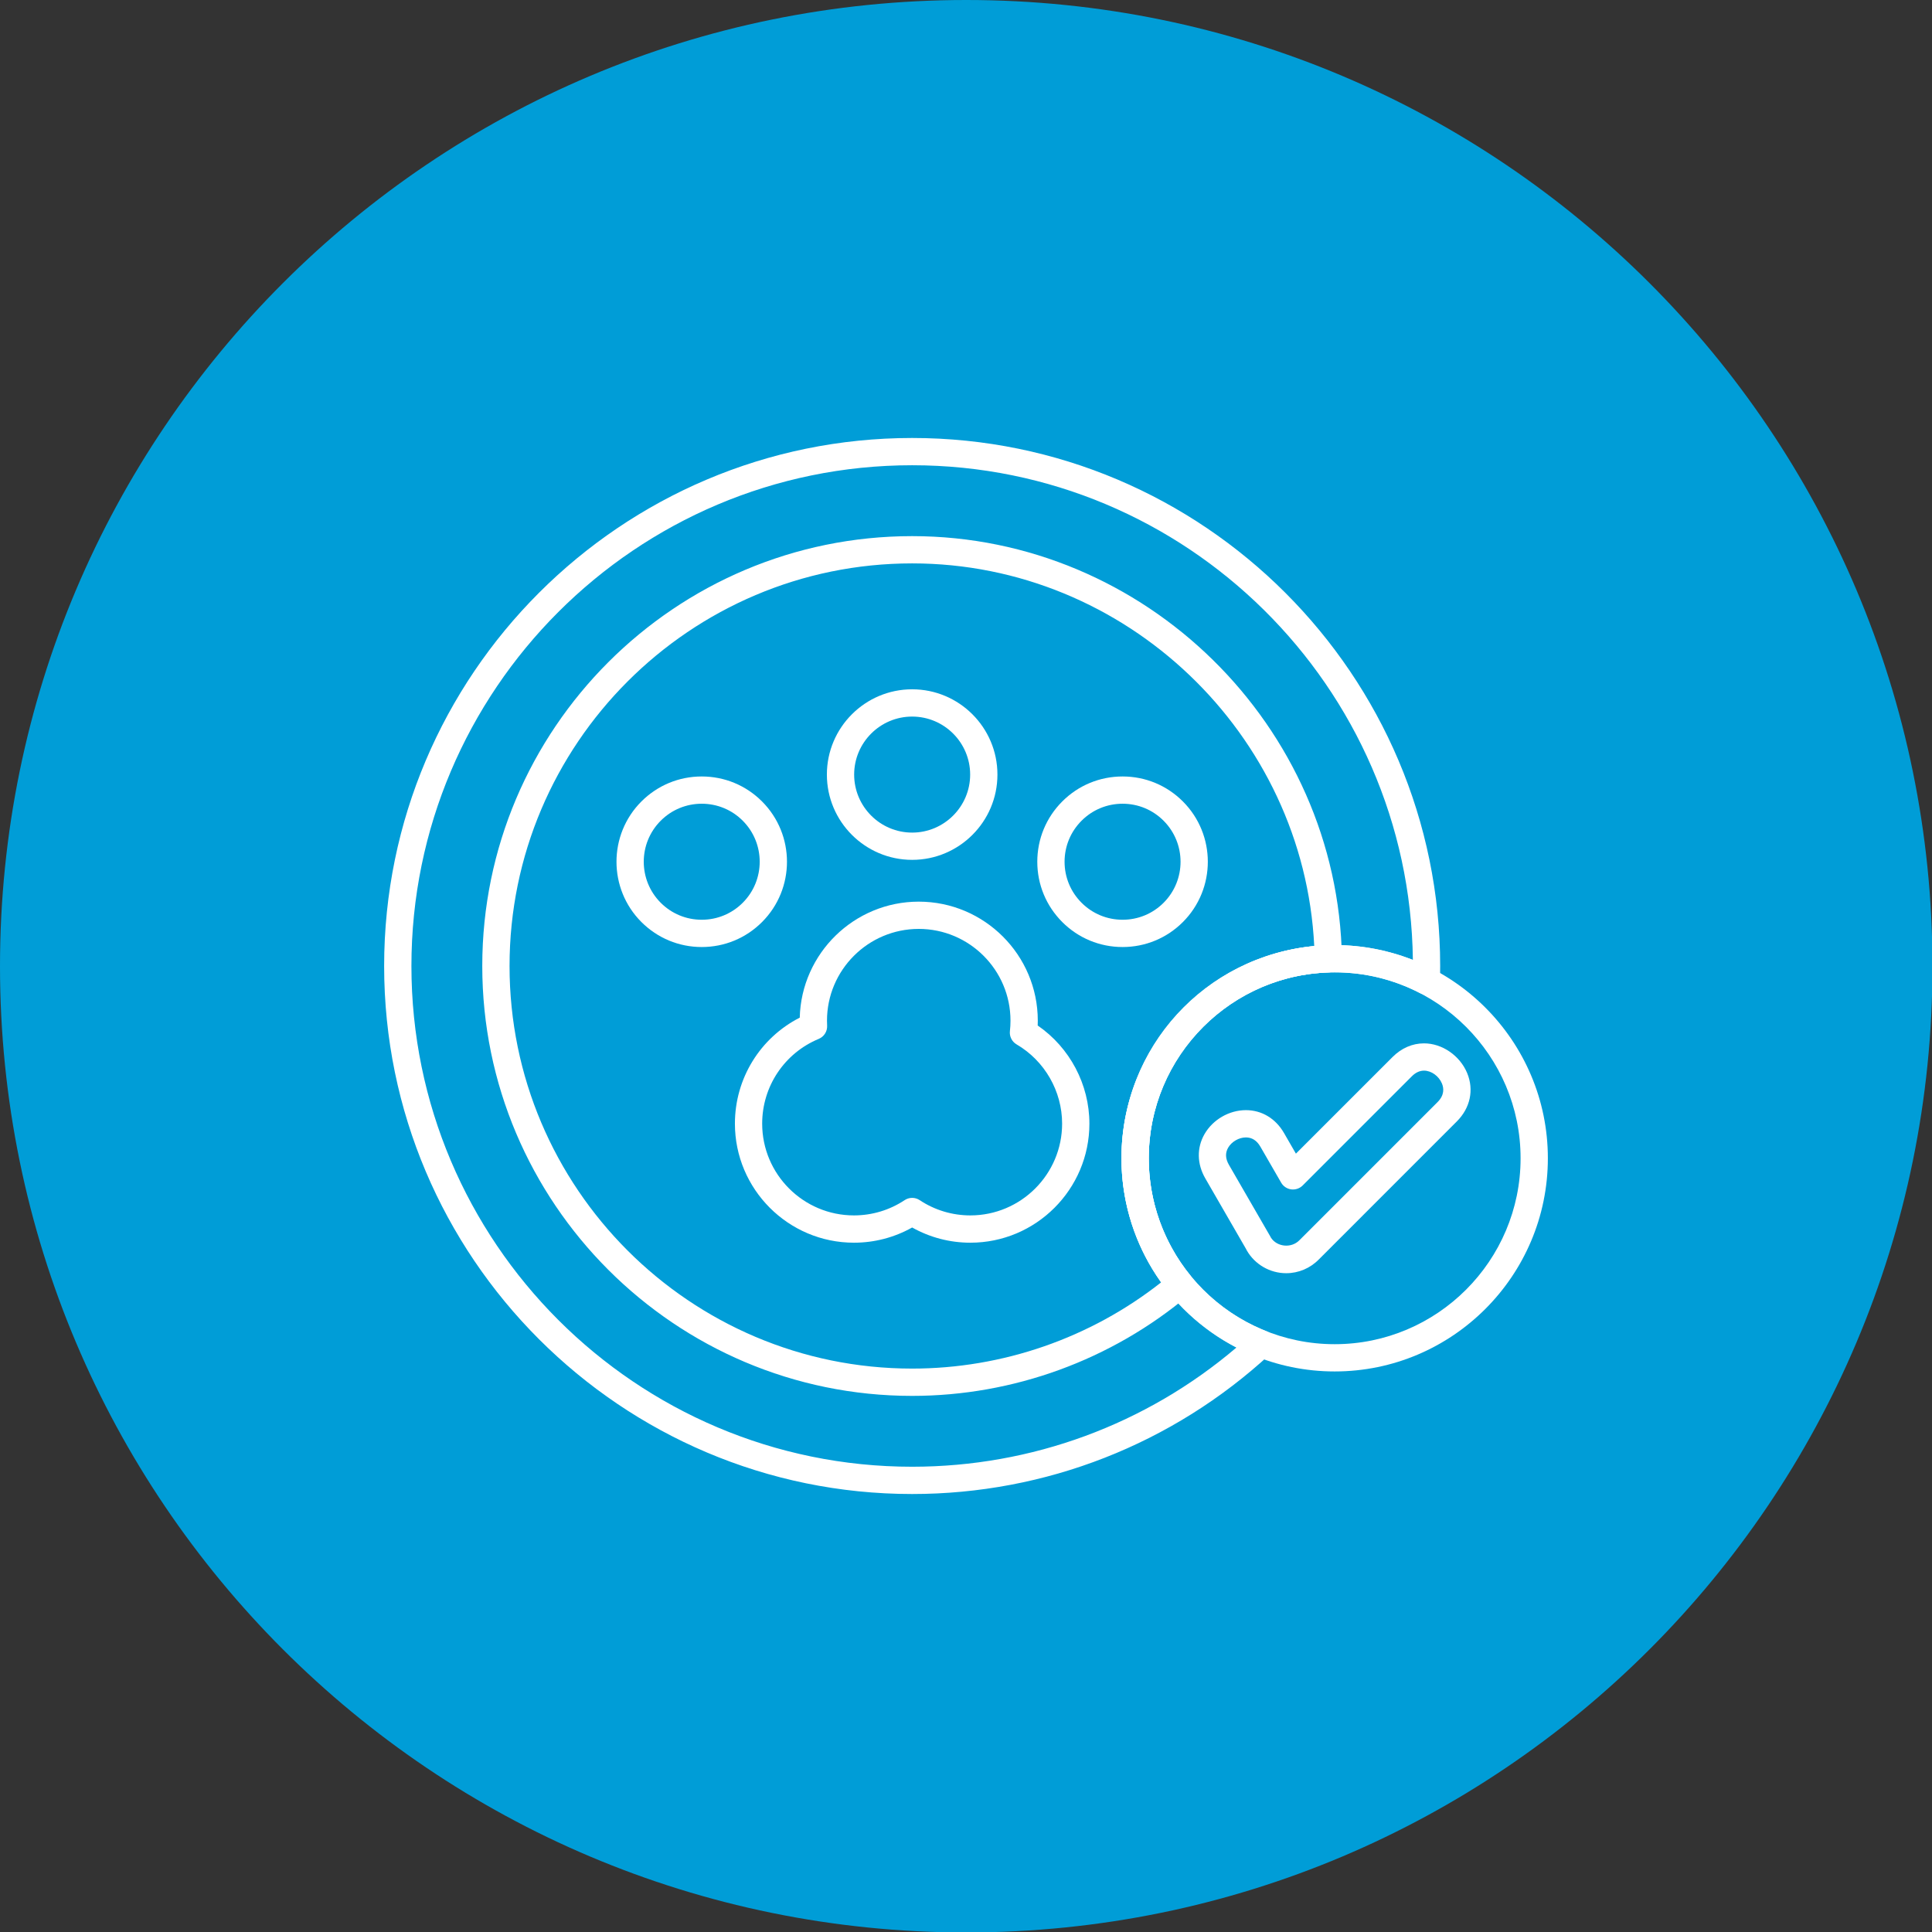
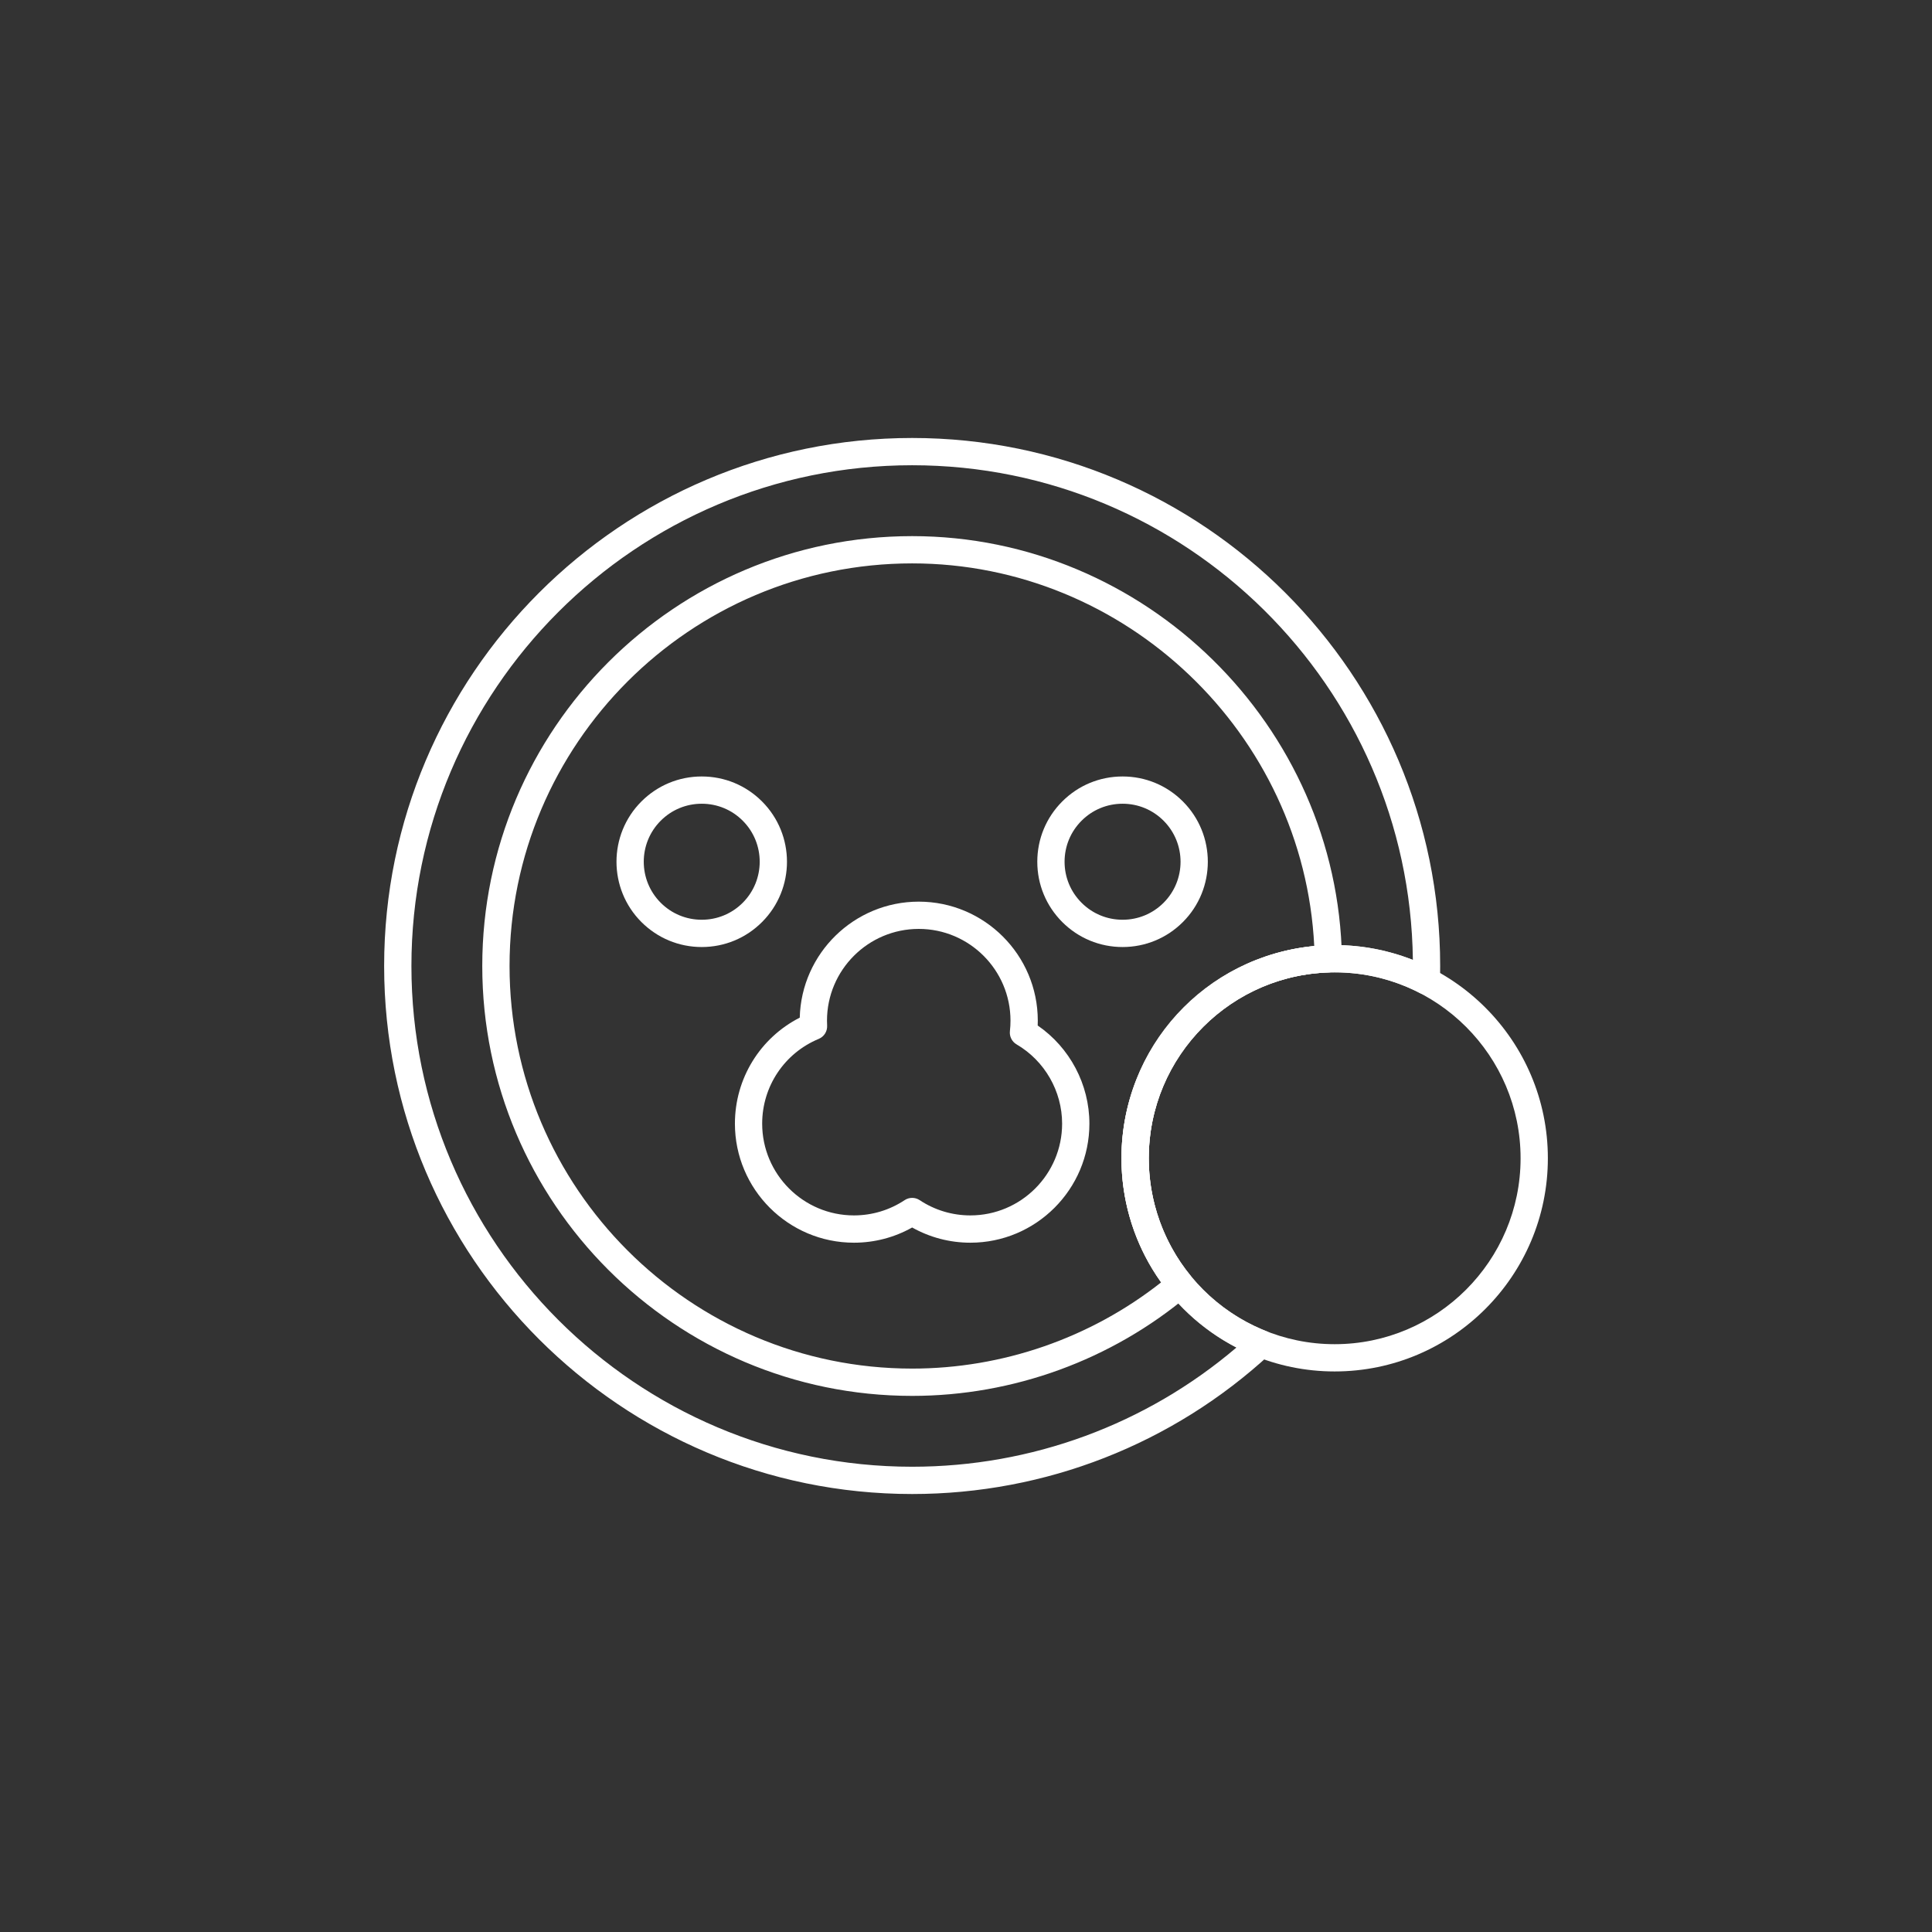
<svg xmlns="http://www.w3.org/2000/svg" width="100" height="100" viewBox="0 0 100 100" fill="none">
  <rect x="0" y="0" width="100" height="100" fill="#333333" stroke="none" />
  <g clip-path="url(#clip0_165_331)">
-     <path d="M50.012 100.024C77.633 100.024 100.024 77.633 100.024 50.012C100.024 22.391 77.633 0 50.012 0C22.391 0 0 22.391 0 50.012C0 77.633 22.391 100.024 50.012 100.024Z" fill="#009DD7" />
    <path fill-rule="evenodd" clip-rule="evenodd" d="M50.226 64.322C49.163 64.322 48.131 64.051 47.213 63.535C46.295 64.051 45.263 64.322 44.201 64.322C40.803 64.322 38.039 61.557 38.039 58.16C38.039 55.825 39.342 53.721 41.395 52.673C41.479 49.348 44.21 46.669 47.555 46.669C50.952 46.669 53.716 49.433 53.716 52.83C53.716 52.913 53.714 52.996 53.711 53.08C55.372 54.222 56.387 56.13 56.387 58.16C56.388 61.557 53.623 64.322 50.226 64.322ZM47.213 62.002C47.349 62.002 47.485 62.041 47.603 62.12C48.381 62.636 49.288 62.909 50.225 62.909C52.844 62.909 54.975 60.778 54.975 58.16C54.975 56.479 54.072 54.907 52.618 54.057C52.377 53.916 52.241 53.646 52.273 53.368C52.293 53.19 52.303 53.009 52.303 52.83C52.303 50.21 50.173 48.08 47.554 48.08C44.935 48.08 42.805 50.21 42.805 52.83C42.805 52.915 42.807 53 42.812 53.084C42.828 53.382 42.654 53.658 42.378 53.772C40.599 54.512 39.45 56.234 39.45 58.16C39.45 60.779 41.581 62.909 44.2 62.909C45.138 62.909 46.044 62.636 46.823 62.12C46.942 62.041 47.077 62.002 47.213 62.002Z" fill="white" />
-     <path fill-rule="evenodd" clip-rule="evenodd" d="M47.213 44.506C44.779 44.506 42.799 42.526 42.799 40.092C42.799 37.658 44.779 35.678 47.213 35.678C49.647 35.678 51.627 37.658 51.627 40.092C51.628 42.526 49.647 44.506 47.213 44.506ZM47.213 37.09C45.558 37.09 44.211 38.437 44.211 40.092C44.211 41.748 45.558 43.095 47.213 43.095C48.868 43.095 50.215 41.748 50.215 40.092C50.215 38.437 48.869 37.09 47.213 37.09Z" fill="white" />
    <path fill-rule="evenodd" clip-rule="evenodd" d="M58.105 49.018C56.926 49.018 55.817 48.559 54.983 47.725C54.15 46.891 53.69 45.783 53.69 44.604C53.69 43.424 54.15 42.316 54.983 41.482C55.817 40.648 56.926 40.19 58.105 40.19C59.284 40.19 60.392 40.649 61.226 41.483C62.947 43.204 62.947 46.004 61.226 47.725C60.392 48.559 59.284 49.018 58.105 49.018ZM58.105 41.601C57.303 41.601 56.549 41.913 55.982 42.48C55.415 43.048 55.102 43.802 55.102 44.604C55.102 45.406 55.415 46.16 55.982 46.727C56.549 47.294 57.303 47.606 58.105 47.606C58.907 47.606 59.661 47.294 60.227 46.728C61.398 45.557 61.398 43.652 60.227 42.481C59.661 41.913 58.907 41.601 58.105 41.601Z" fill="white" />
    <path fill-rule="evenodd" clip-rule="evenodd" d="M36.322 49.018C35.143 49.018 34.035 48.559 33.2 47.725C31.479 46.004 31.479 43.203 33.2 41.483C34.035 40.649 35.143 40.19 36.322 40.19C37.501 40.19 38.61 40.649 39.443 41.483C41.164 43.204 41.164 46.004 39.443 47.725C38.61 48.559 37.501 49.018 36.322 49.018ZM36.322 41.601C35.52 41.601 34.766 41.913 34.199 42.48C33.028 43.651 33.028 45.556 34.199 46.727C34.766 47.294 35.52 47.606 36.322 47.606C37.123 47.606 37.877 47.294 38.444 46.727C39.615 45.556 39.615 43.651 38.444 42.48C37.878 41.913 37.124 41.601 36.322 41.601Z" fill="white" />
    <path fill-rule="evenodd" clip-rule="evenodd" d="M47.213 77.33C32.144 77.33 19.883 65.069 19.883 50C19.883 34.93 32.144 22.67 47.213 22.67C62.283 22.67 74.543 34.93 74.543 50C74.543 50.266 74.538 50.53 74.531 50.794C74.524 51.037 74.393 51.26 74.184 51.382C73.975 51.506 73.717 51.514 73.501 51.401C72.127 50.69 70.64 50.329 69.082 50.329C63.776 50.329 59.459 54.645 59.459 59.951C59.459 63.923 61.844 67.436 65.537 68.9C65.763 68.99 65.926 69.189 65.971 69.427C66.015 69.665 65.934 69.91 65.756 70.074C60.694 74.753 54.109 77.33 47.213 77.33ZM47.213 24.081C32.922 24.081 21.295 35.709 21.295 50C21.295 64.291 32.922 75.918 47.213 75.918C53.394 75.918 59.313 73.735 63.997 69.749C60.349 67.863 58.047 64.129 58.047 59.952C58.047 53.867 62.997 48.917 69.082 48.917C70.467 48.917 71.847 49.181 73.13 49.685C72.96 35.538 61.399 24.081 47.213 24.081Z" fill="white" />
    <path fill-rule="evenodd" clip-rule="evenodd" d="M47.213 72.251C34.944 72.251 24.962 62.269 24.962 50C24.962 37.731 34.944 27.75 47.213 27.75C59.276 27.75 69.255 37.559 69.459 49.617C69.465 50.003 69.161 50.322 68.775 50.334C63.551 50.498 59.459 54.722 59.459 59.951C59.459 62.166 60.229 64.327 61.629 66.039C61.873 66.337 61.832 66.777 61.537 67.025C57.536 70.394 52.449 72.251 47.213 72.251ZM47.213 29.161C35.723 29.161 26.374 38.51 26.374 50C26.374 61.49 35.722 70.838 47.213 70.838C51.892 70.838 56.444 69.257 60.106 66.371C58.774 64.507 58.047 62.254 58.047 59.952C58.047 54.193 62.376 49.497 68.025 48.968C67.483 37.986 58.285 29.161 47.213 29.161Z" fill="white" />
    <path fill-rule="evenodd" clip-rule="evenodd" d="M69.082 70.986C62.998 70.986 58.047 66.036 58.047 59.951C58.047 53.867 62.998 48.917 69.082 48.917C75.167 48.917 80.117 53.867 80.117 59.951C80.117 66.036 75.167 70.986 69.082 70.986ZM69.082 50.329C63.776 50.329 59.46 54.646 59.46 59.952C59.46 65.258 63.776 69.575 69.082 69.575C74.388 69.575 78.705 65.258 78.705 59.952C78.705 54.646 74.388 50.329 69.082 50.329Z" fill="white" />
-     <path fill-rule="evenodd" clip-rule="evenodd" d="M66.572 65.901C65.734 65.901 64.953 65.45 64.534 64.723C64.522 64.702 64.51 64.68 64.501 64.657L62.387 60.995C61.952 60.245 61.938 59.408 62.346 58.7C62.78 57.947 63.622 57.461 64.49 57.461C65.306 57.461 66.022 57.891 66.456 58.638L67.076 59.713L72.077 54.712C72.54 54.249 73.105 54.004 73.708 54.004C74.646 54.004 75.564 54.637 75.94 55.542C76.301 56.413 76.101 57.348 75.407 58.043L68.267 65.184C67.816 65.644 67.212 65.901 66.572 65.901ZM65.786 64.065C66.101 64.545 66.841 64.623 67.261 64.191L74.408 57.044C74.774 56.679 74.733 56.319 74.635 56.083C74.475 55.696 74.085 55.416 73.707 55.416C73.483 55.416 73.27 55.514 73.074 55.711L67.424 61.362C67.268 61.517 67.049 61.589 66.832 61.562C66.615 61.533 66.422 61.405 66.313 61.215L65.233 59.345C65.051 59.032 64.801 58.873 64.49 58.873C64.128 58.873 63.749 59.092 63.568 59.405C63.412 59.676 63.425 59.973 63.608 60.289L65.76 64.015C65.769 64.031 65.778 64.048 65.786 64.065Z" fill="white" />
  </g>
  <defs>
    <clipPath id="clip0_165_331">
      <rect width="100" height="100" fill="white" />
    </clipPath>
  </defs>
</svg>